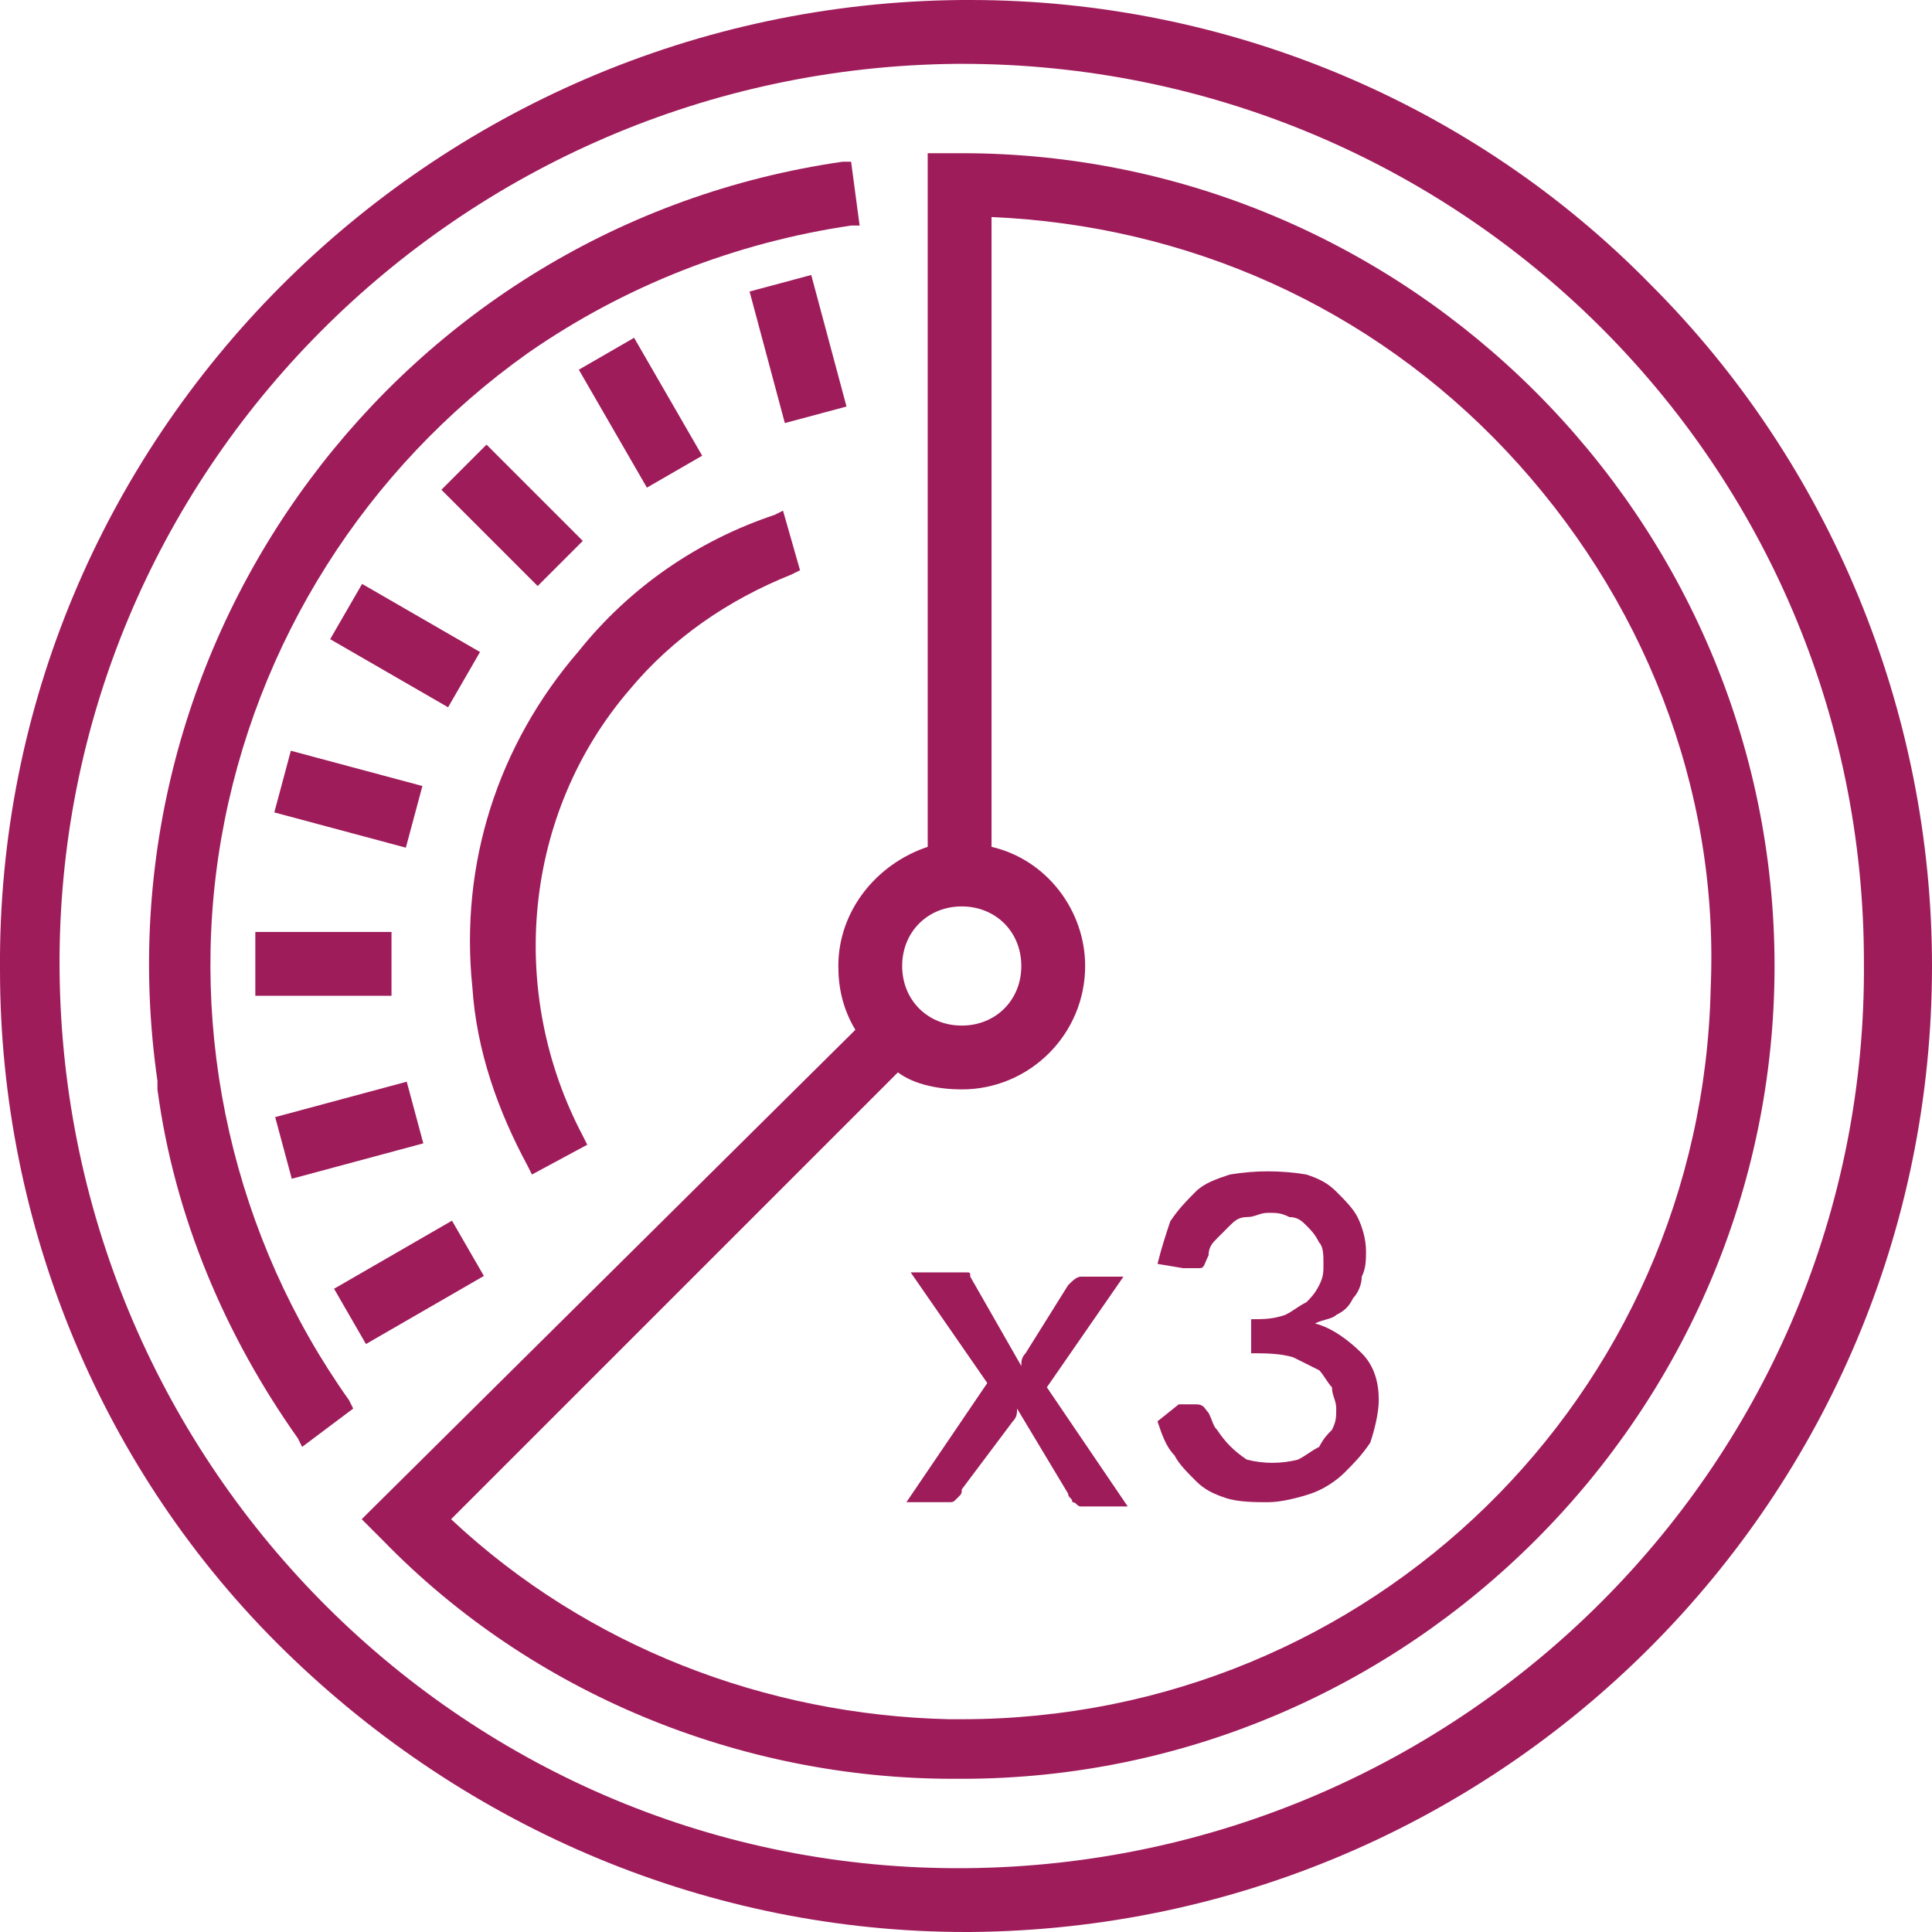
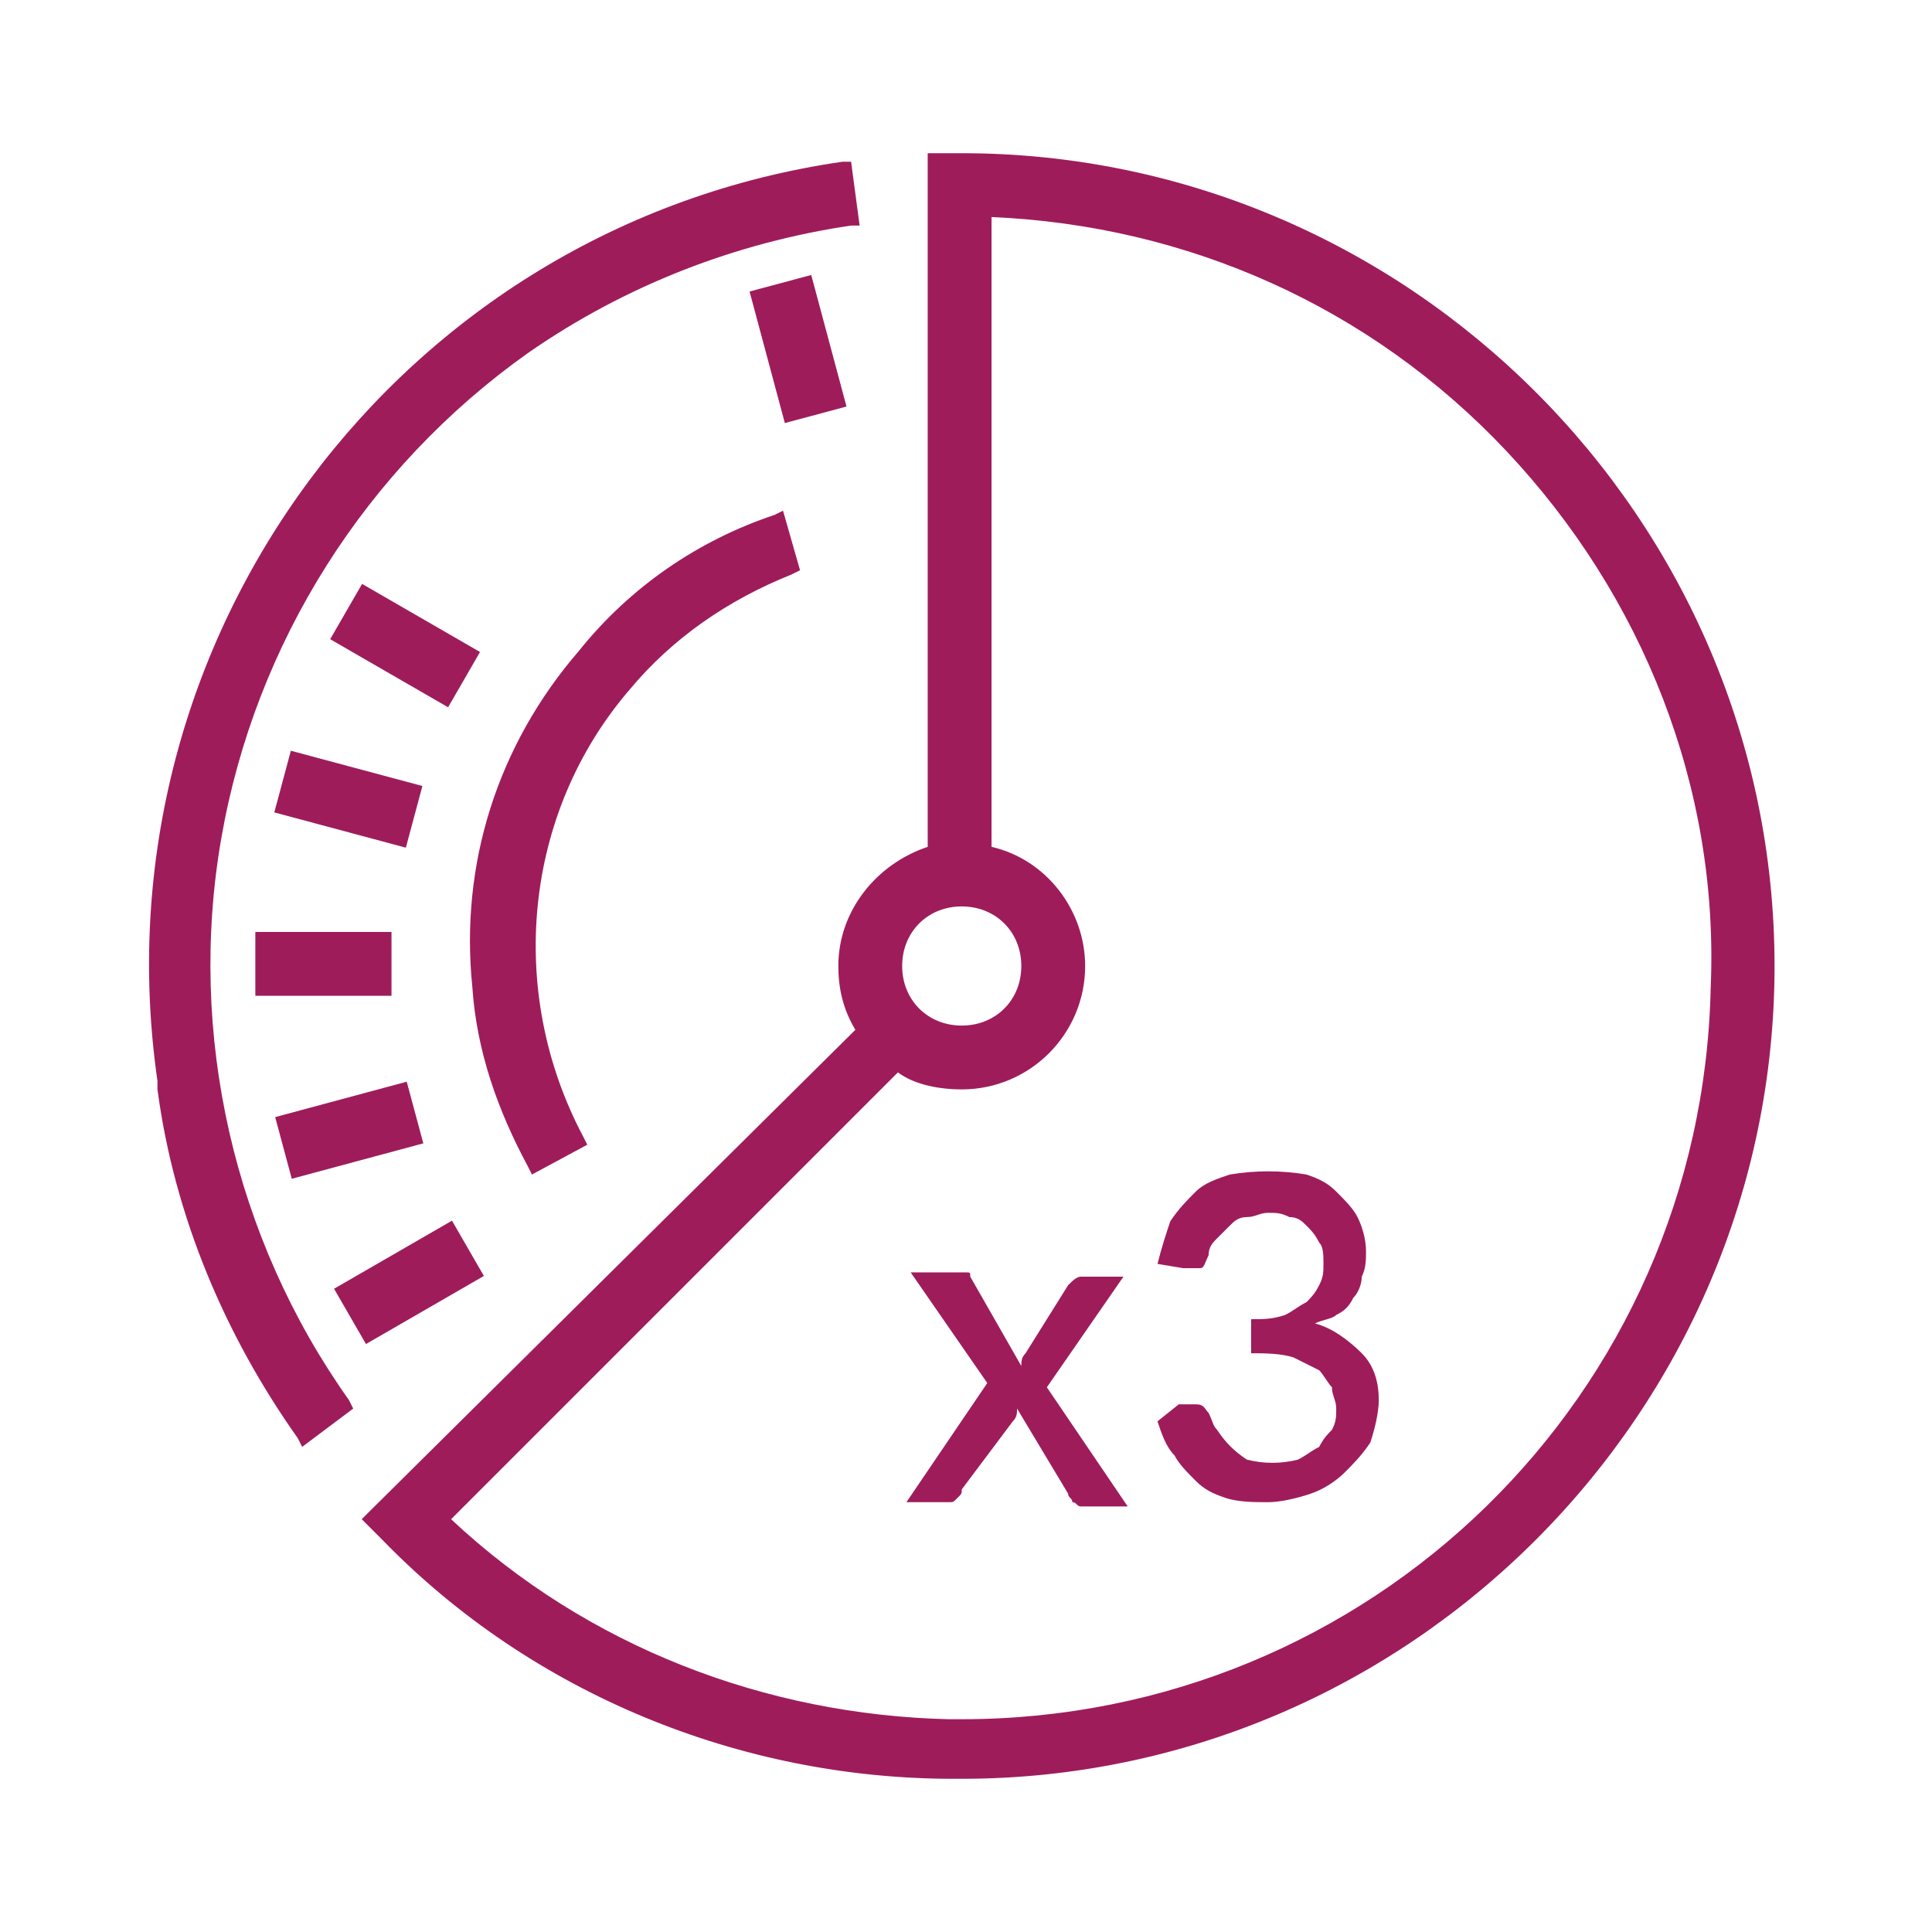
<svg xmlns="http://www.w3.org/2000/svg" version="1.1" id="Layer_1" x="0px" y="0px" viewBox="0 0 45.4 45.4" style="enable-background:new 0 0 45.4 45.4;" xml:space="preserve">
  <style type="text/css">
	.st0{fill:#9F1C5B;}
</style>
  <g transform="translate(-4.8 -3)">
    <path class="st0" d="M23.4,16.5l0.2-0.1L23.2,15L23,15.1c-1.8,0.6-3.4,1.7-4.6,3.2c-1.9,2.2-2.8,5-2.5,7.9c0.1,1.5,0.6,2.9,1.3,4.2   l0.1,0.2l1.3-0.7l-0.1-0.2c-1.8-3.4-1.4-7.6,1.1-10.5C20.6,18,21.9,17.1,23.4,16.5z" />
    <rect x="22.8" y="9.6" transform="matrix(0.966 -0.259 0.259 0.966 -2.097 6.482)" class="st0" width="1.5" height="3.2" />
-     <rect x="19.1" y="11.1" transform="matrix(0.866 -0.5 0.5 0.866 -3.689 11.625)" class="st0" width="1.5" height="3.2" />
-     <rect x="16.1" y="13.5" transform="matrix(0.707 -0.707 0.707 0.707 -5.755 16.347)" class="st0" width="1.5" height="3.2" />
    <rect x="13.6" y="16.6" transform="matrix(0.5 -0.866 0.866 0.5 -8.617 21.498)" class="st0" width="1.5" height="3.2" />
    <rect x="12.2" y="20.2" transform="matrix(0.259 -0.966 0.966 0.259 -11.427 28.644)" class="st0" width="1.5" height="3.2" />
    <rect x="10.8" y="24.9" class="st0" width="3.2" height="1.5" />
    <rect x="11.4" y="28.8" transform="matrix(0.966 -0.26 0.26 0.966 -7.234 4.394)" class="st0" width="3.2" height="1.5" />
    <rect x="12.8" y="32.4" transform="matrix(0.866 -0.5 0.5 0.866 -14.635 11.626)" class="st0" width="3.2" height="1.5" />
-     <path class="st0" d="M43.6,9.7c-4.2-4.3-10-6.7-16-6.7h-0.2C14.9,3.1,4.7,13.3,4.8,25.8c0,6,2.4,11.8,6.7,16s10,6.6,16,6.6h0.1   c12.5-0.1,22.6-10.2,22.6-22.7C50.2,19.7,47.8,13.9,43.6,9.7z M48.6,25.6c0.1,11.7-9.4,21.2-21.1,21.3S6.3,37.5,6.2,25.8   S15.6,4.6,27.3,4.5h0.1l0,0C39.1,4.5,48.6,13.9,48.6,25.6z" />
    <path class="st0" d="M10,22.7c0.8-4.6,3.4-8.7,7.2-11.4c2.3-1.6,4.9-2.6,7.6-3H25l-0.2-1.5h-0.2C14.2,8.3,7,18,8.5,28.4   c0,0.1,0,0.1,0,0.2c0.4,3,1.6,5.8,3.3,8.2l0.1,0.2l1.2-0.9L13,35.9C10.3,32.1,9.2,27.3,10,22.7z" />
    <path class="st0" d="M27.4,6.6h-0.8v16.3c-1.2,0.4-2.1,1.5-2.1,2.8c0,0.5,0.1,1,0.4,1.5L13.5,38.5l-0.2,0.2l0.5,0.5   c3.5,3.6,8.4,5.6,13.4,5.6h0.2c10.5,0,19.1-8.6,19.1-19.1S37.9,6.6,27.4,6.6z M27.4,27.1c-0.8,0-1.4-0.6-1.4-1.4s0.6-1.4,1.4-1.4   s1.4,0.6,1.4,1.4l0,0C28.8,26.5,28.2,27.1,27.4,27.1L27.4,27.1z M27.1,43.4c-4.3-0.1-8.5-1.7-11.7-4.7l10.5-10.5   c0.4,0.3,1,0.4,1.5,0.4l0,0c1.6,0,2.9-1.3,2.9-2.9c0-1.3-0.9-2.5-2.2-2.8V8.1c4.6,0.2,8.9,2.1,12.1,5.5s5,7.9,4.8,12.6   c-0.2,9.6-8,17.2-17.6,17.2H27.1z" />
    <path class="st0" d="M28.6,36.4c0.1-0.1,0.1-0.2,0.1-0.3l1.2,2c0,0.1,0.1,0.1,0.1,0.2c0.1,0,0.1,0.1,0.2,0.1h1.1l-1.9-2.8l1.8-2.6   h-1c-0.1,0-0.2,0.1-0.3,0.2l-1,1.6c-0.1,0.1-0.1,0.2-0.1,0.3L27.6,33c0-0.1,0-0.1-0.1-0.1h-1.3l1.8,2.6l-1.9,2.8h1   c0.1,0,0.1,0,0.2-0.1s0.1-0.1,0.1-0.2L28.6,36.4z" />
    <path class="st0" d="M35.8,37c-0.2,0.1-0.3,0.2-0.5,0.3c-0.4,0.1-0.8,0.1-1.2,0c-0.3-0.2-0.5-0.4-0.7-0.7c-0.1-0.1-0.1-0.2-0.2-0.4   c-0.1-0.1-0.1-0.2-0.3-0.2h-0.4L32,36.4c0.1,0.3,0.2,0.6,0.4,0.8c0.1,0.2,0.3,0.4,0.5,0.6c0.2,0.2,0.4,0.3,0.7,0.4   c0.3,0.1,0.7,0.1,1,0.1s0.7-0.1,1-0.2c0.3-0.1,0.6-0.3,0.8-0.5s0.4-0.4,0.6-0.7c0.1-0.3,0.2-0.7,0.2-1c0-0.4-0.1-0.8-0.4-1.1   c-0.3-0.3-0.7-0.6-1.1-0.7c0.2-0.1,0.4-0.1,0.5-0.2c0.2-0.1,0.3-0.2,0.4-0.4c0.1-0.1,0.2-0.3,0.2-0.5c0.1-0.2,0.1-0.4,0.1-0.6   c0-0.3-0.1-0.6-0.2-0.8c-0.1-0.2-0.3-0.4-0.5-0.6s-0.4-0.3-0.7-0.4c-0.6-0.1-1.2-0.1-1.8,0c-0.3,0.1-0.6,0.2-0.8,0.4   c-0.2,0.2-0.4,0.4-0.6,0.7c-0.1,0.3-0.2,0.6-0.3,1l0.6,0.1H33c0.1,0,0.1-0.1,0.2-0.3c0-0.2,0.1-0.3,0.2-0.4l0.3-0.3   c0.1-0.1,0.2-0.2,0.4-0.2s0.3-0.1,0.5-0.1s0.3,0,0.5,0.1c0.2,0,0.3,0.1,0.4,0.2c0.1,0.1,0.2,0.2,0.3,0.4c0.1,0.1,0.1,0.3,0.1,0.5   s0,0.3-0.1,0.5s-0.2,0.3-0.3,0.4c-0.2,0.1-0.3,0.2-0.5,0.3C34.7,34,34.5,34,34.2,34v0.8c0.3,0,0.7,0,1,0.1l0.6,0.3   c0.1,0.1,0.2,0.3,0.3,0.4c0,0.2,0.1,0.3,0.1,0.5s0,0.3-0.1,0.5C36,36.7,35.9,36.8,35.8,37z" />
  </g>
</svg>